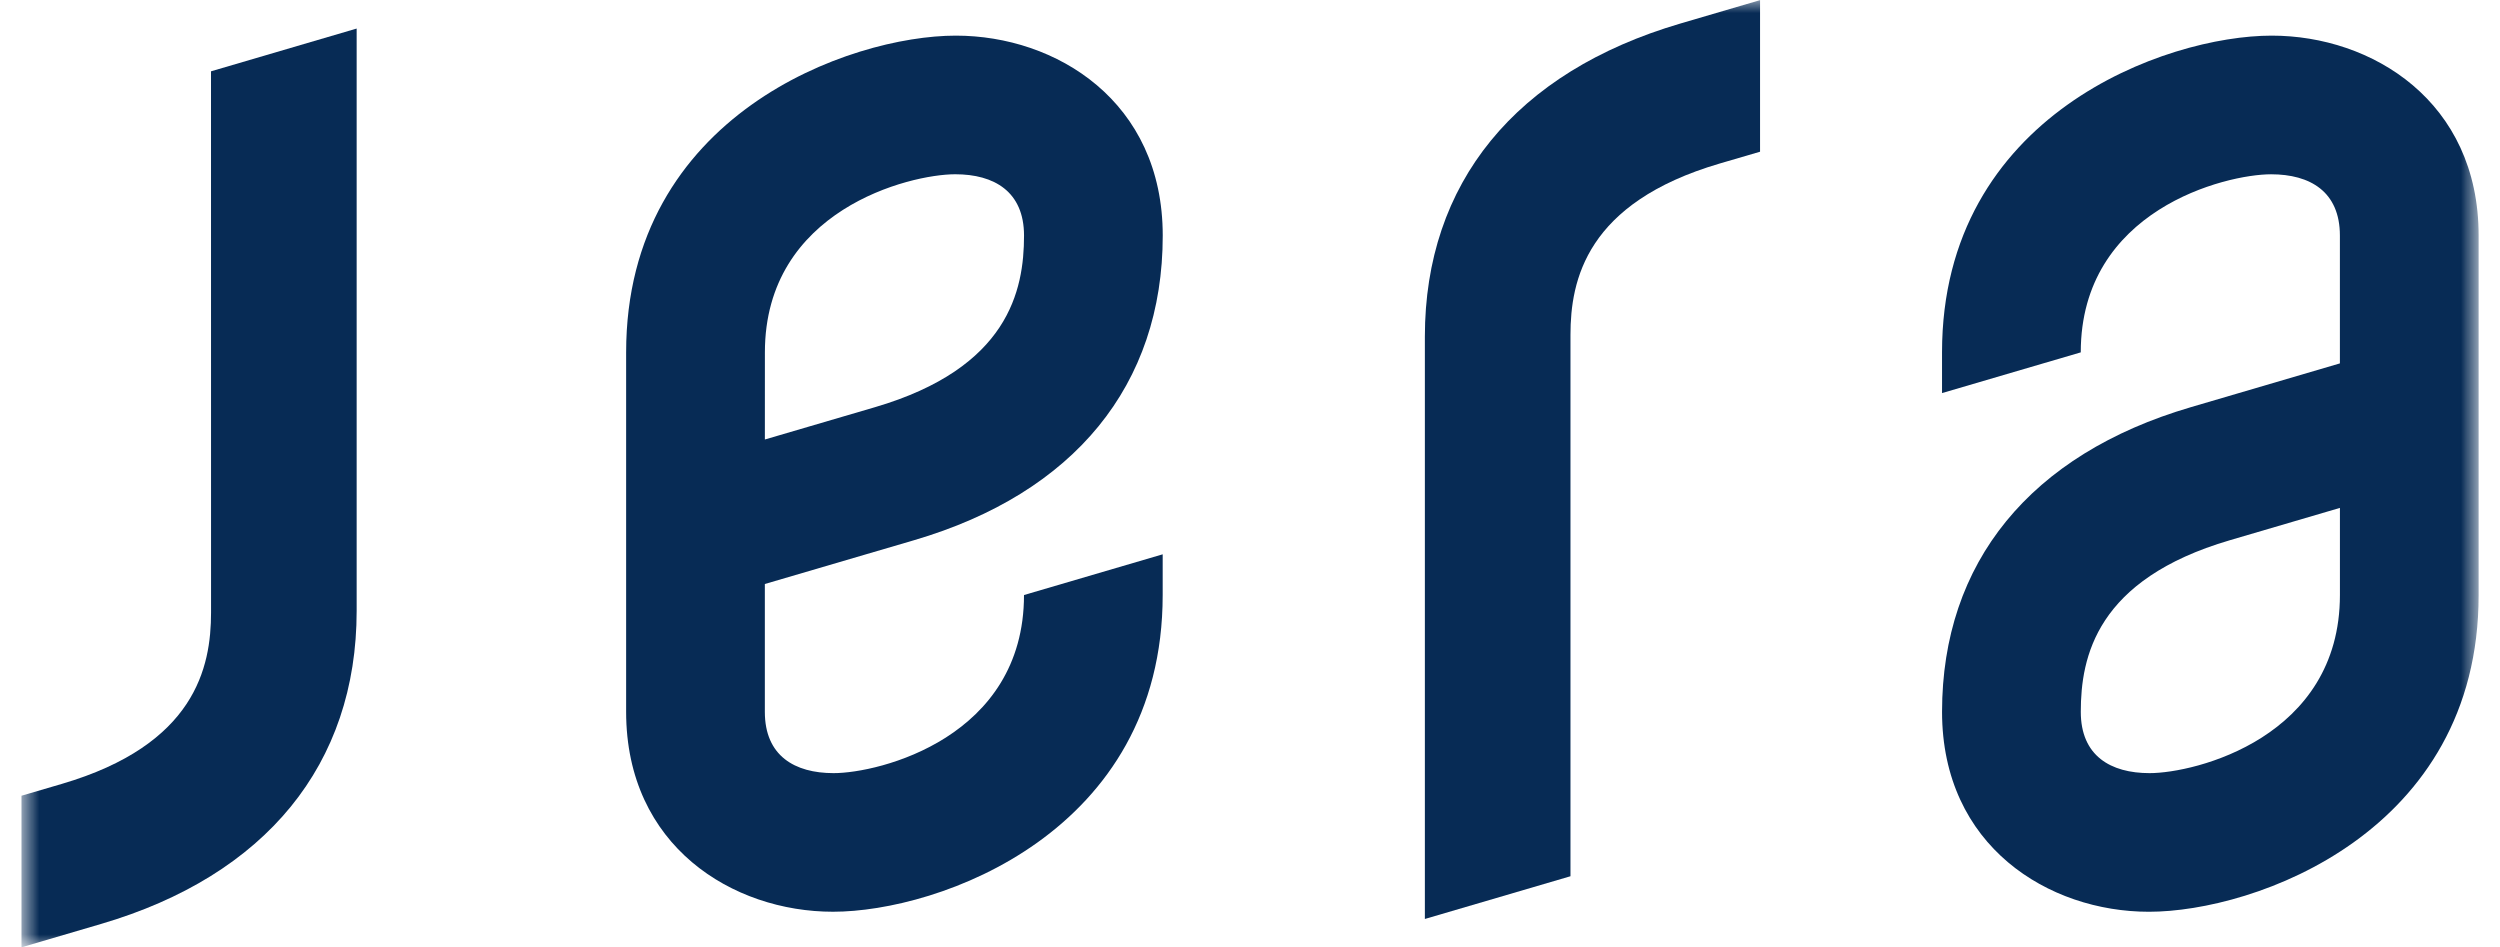
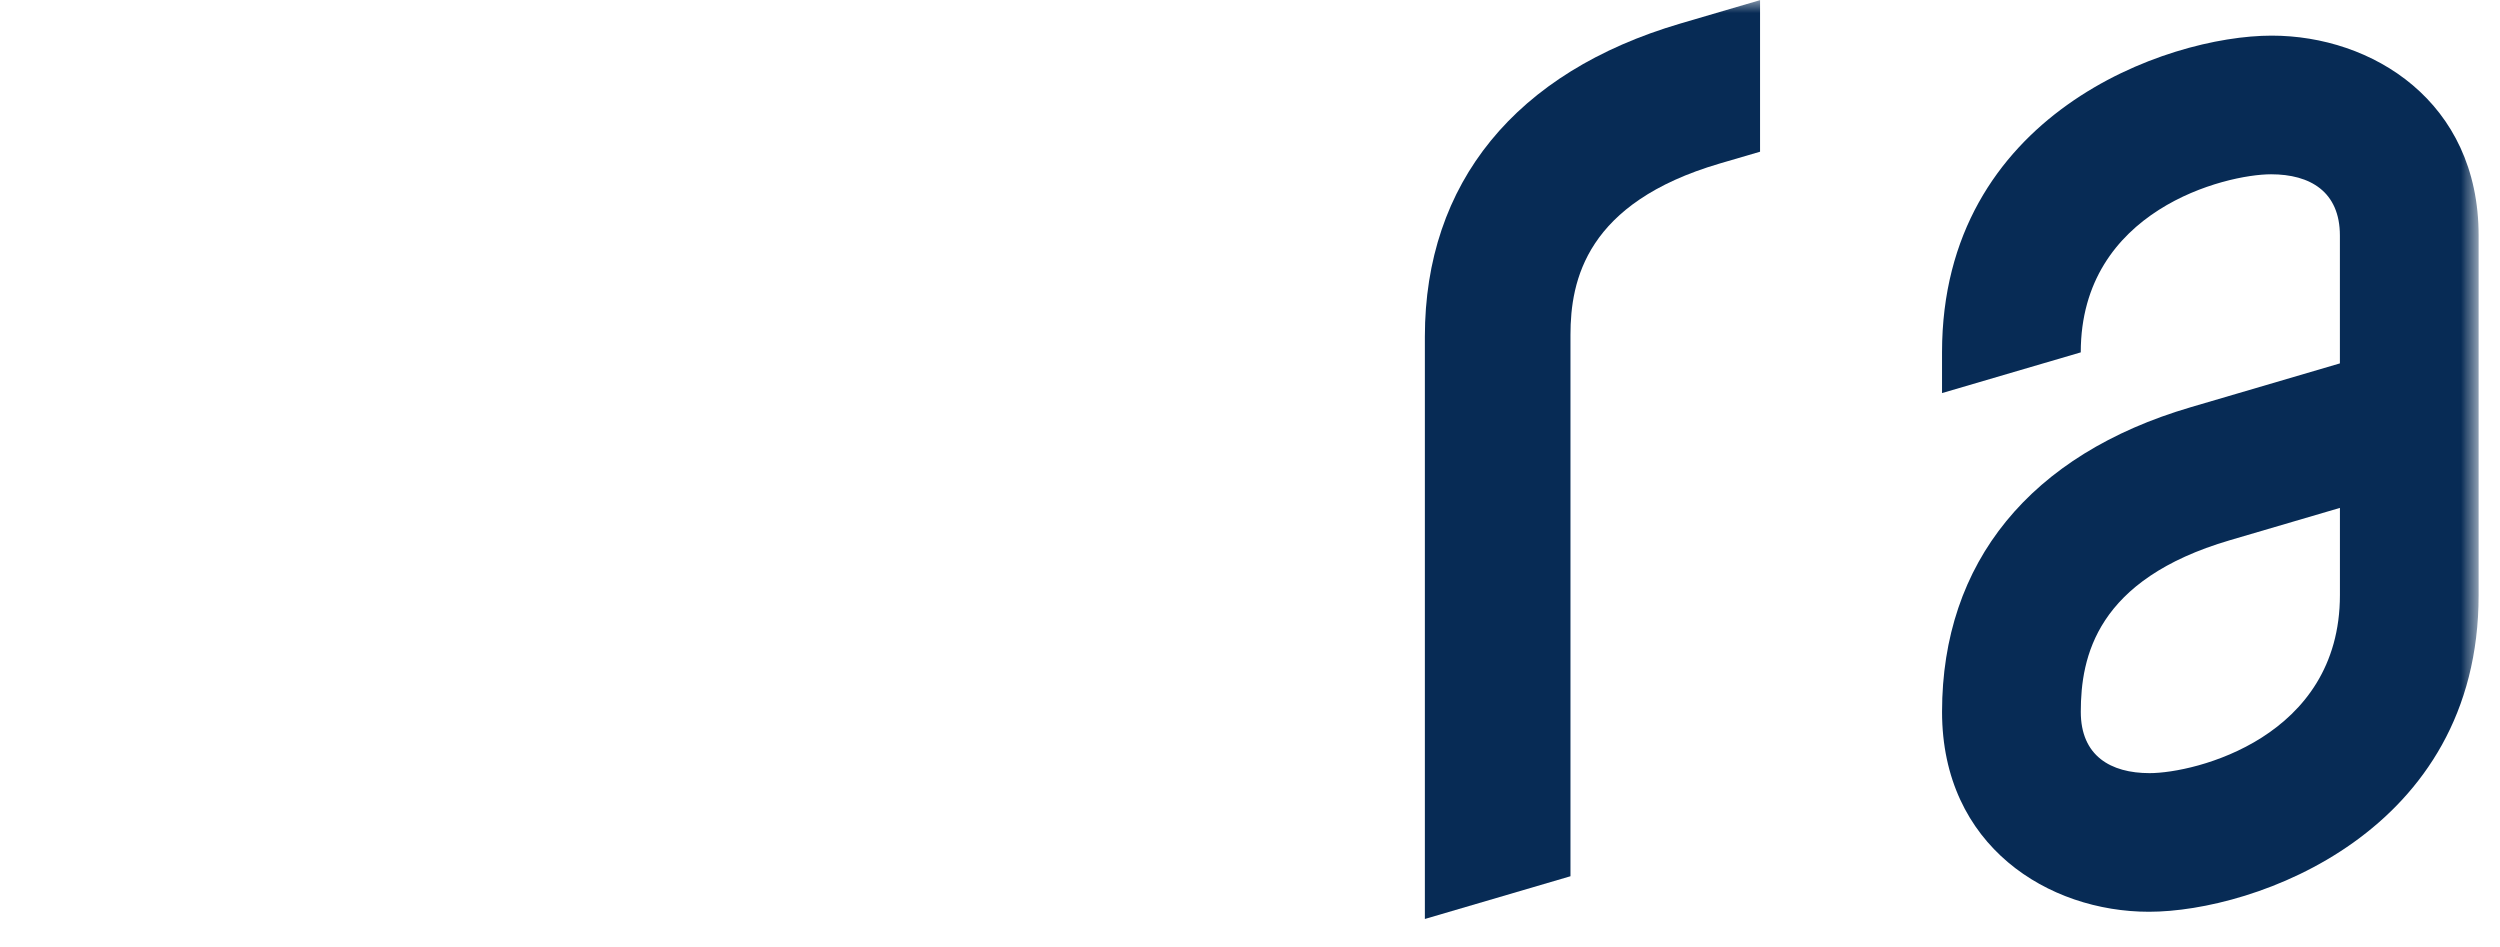
<svg xmlns="http://www.w3.org/2000/svg" width="95" height="36" viewBox="0 0 95 36" fill="none">
  <g clip-path="url(#clip0_190_3204)">
    <mask id="mask0_190_3204" style="mask-type:luminance" maskUnits="userSpaceOnUse" x="0" y="0" width="95" height="36">
      <path d="M94.191 0H0.816V36H94.191V0Z" fill="white" />
    </mask>
    <g mask="url(#mask0_190_3204)">
-       <path d="M8.02 23.274C8.02 25.36 7.419 28.297 2.353 29.787L0.816 30.238V35.998L3.84 35.11C10.105 33.27 13.553 29.044 13.553 23.211V1.085L8.018 2.71L8.02 23.274Z" fill="#072B55" />
-       <path d="M34.734 20.528C40.828 18.739 44.184 14.628 44.184 8.952C44.184 3.843 40.13 1.354 36.321 1.354C32.314 1.354 23.793 4.354 23.793 13.389V27.049C23.793 32.157 27.847 34.646 31.654 34.646C35.662 34.646 44.182 31.646 44.182 22.611V21.064L38.912 22.611C38.912 28.028 33.406 29.379 31.677 29.379C30.199 29.379 29.064 28.723 29.064 27.05V22.192L34.734 20.528ZM29.066 13.39C29.066 7.972 34.571 6.622 36.299 6.622C37.778 6.622 38.913 7.279 38.913 8.952C38.913 11.037 38.325 13.983 33.246 15.474L29.065 16.701L29.066 13.39Z" fill="#072B55" />
      <path d="M59.678 12.727C59.678 10.642 60.279 7.704 65.345 6.215L66.882 5.765V0.005L63.858 0.893C57.593 2.732 54.145 6.959 54.145 12.792V34.921L59.678 33.297V12.727Z" fill="#072B55" />
      <path d="M86.325 1.354C82.318 1.354 73.797 4.354 73.797 13.389V14.937L79.069 13.39C79.069 7.973 84.574 6.623 86.302 6.623C87.781 6.623 88.916 7.279 88.916 8.952V13.809L83.248 15.474C77.153 17.263 73.798 21.374 73.798 27.05C73.798 32.158 77.852 34.647 81.66 34.647C85.667 34.647 94.188 31.647 94.188 22.613V8.952C94.188 3.845 90.132 1.354 86.325 1.354ZM88.917 22.611C88.917 28.028 83.412 29.379 81.684 29.379C80.205 29.379 79.07 28.723 79.07 27.05C79.07 24.965 79.657 22.018 84.737 20.528L88.917 19.3V22.611Z" fill="#072B55" />
    </g>
  </g>
  <defs>
    <clipPath id="clip0_190_3204">
      <rect width="95" height="36" fill="white" />
    </clipPath>
  </defs>
</svg>